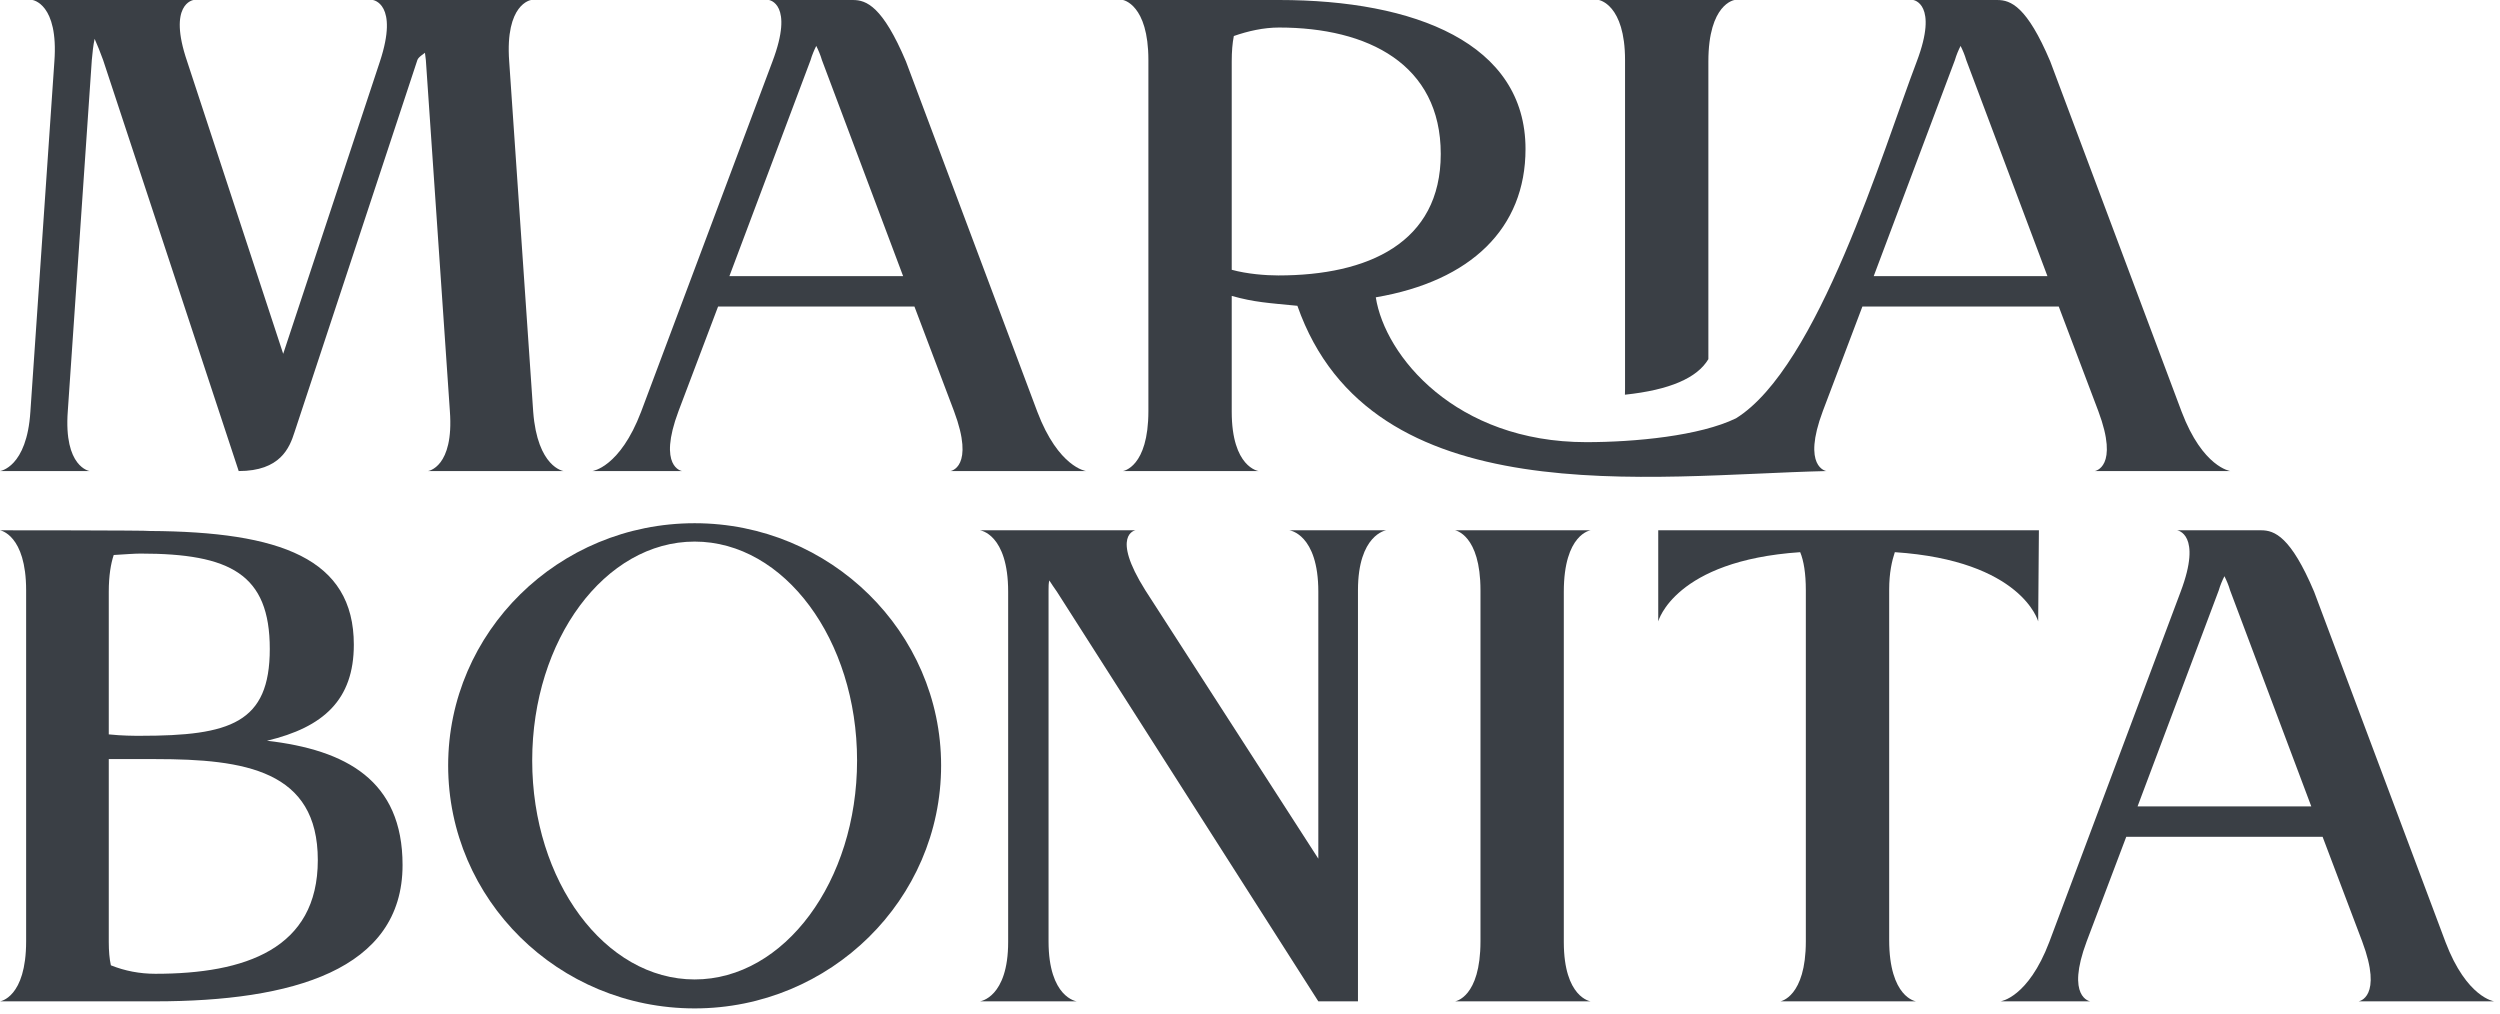
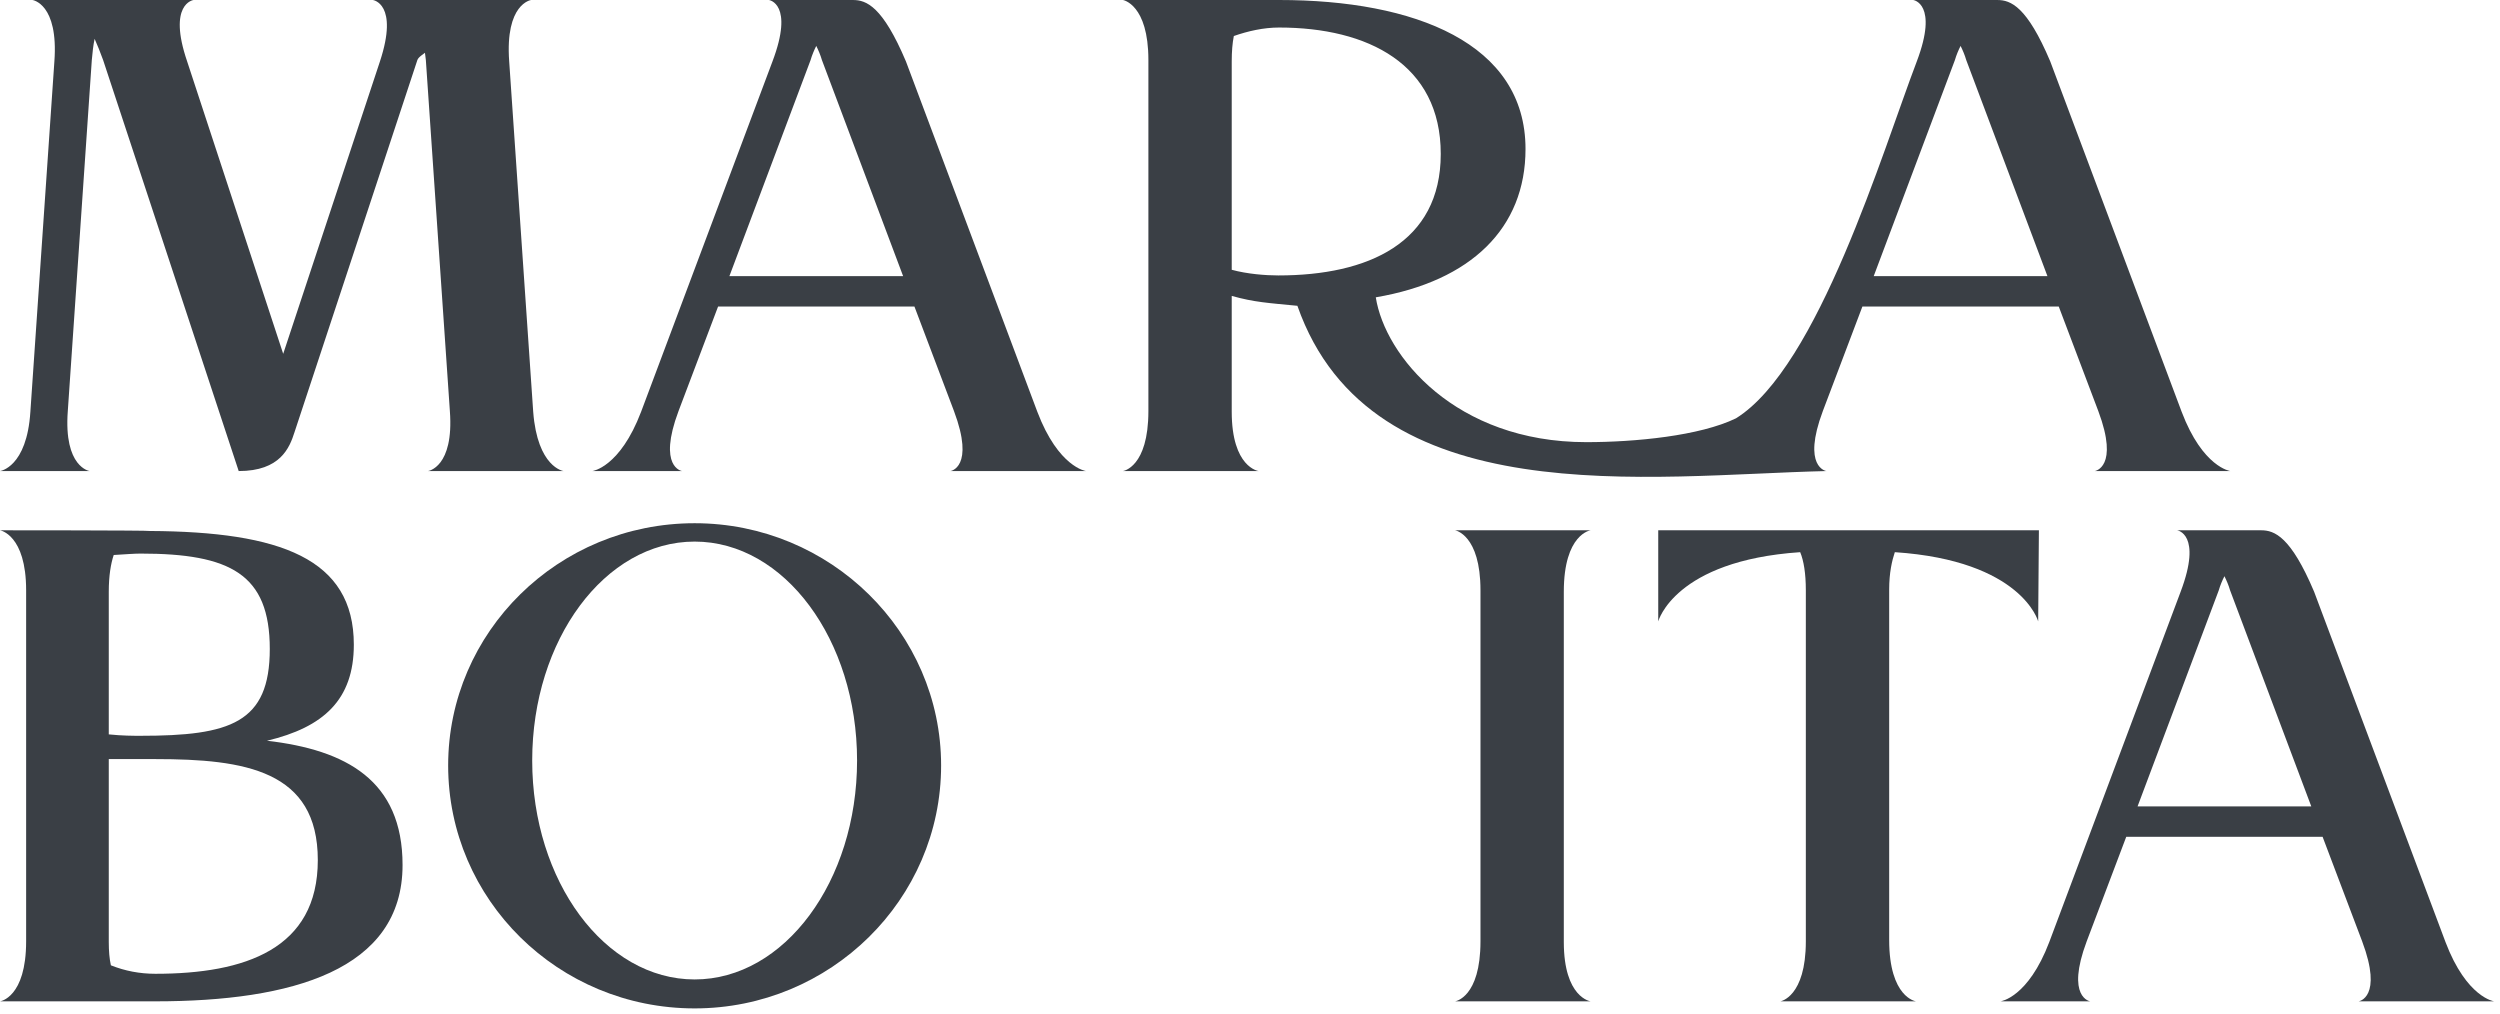
<svg xmlns="http://www.w3.org/2000/svg" width="100%" height="100%" viewBox="0 0 397 161" version="1.1" xml:space="preserve" style="fill-rule:evenodd;clip-rule:evenodd;stroke-linejoin:round;stroke-miterlimit:2;">
  <path d="M374.547,159.012L396.079,159.012C396.079,159.012 391.705,158.451 388.342,149.591L367.481,93.965C363.781,85.217 361.201,84.209 359.07,84.209L345.725,84.209C345.725,84.209 349.762,84.769 346.286,93.965L325.427,149.591C322.062,158.451 317.687,159.012 317.687,159.012L331.93,159.012C331.93,159.012 328.005,158.451 331.37,149.479L337.65,132.881L368.828,132.881L375.108,149.479C378.473,158.451 374.547,159.012 374.547,159.012ZM339.444,128.058L352.342,93.74C352.566,92.956 352.903,92.171 353.238,91.499C353.576,92.171 353.911,92.956 354.136,93.74L367.033,128.058L339.444,128.058Z" style="fill:rgb(58,63,69);fill-rule:nonzero;" />
-   <path d="M263.328,84.209L263.328,98.675C263.328,98.675 265.907,89.03 285.87,87.685C286.43,89.03 286.767,91.05 286.767,93.74L286.767,149.479C286.767,158.338 282.73,159.012 282.73,159.012L304.263,159.012C304.263,159.012 300.001,158.451 300.001,149.255L300.001,93.63C300.001,90.937 300.449,89.03 300.898,87.685C321.085,89.03 323.663,98.675 323.663,98.675L323.777,84.209L263.328,84.209Z" style="fill:rgb(58,63,69);fill-rule:nonzero;" />
+   <path d="M263.328,84.209L263.328,98.675C263.328,98.675 265.907,89.03 285.87,87.685C286.43,89.03 286.767,91.05 286.767,93.74L286.767,149.479C286.767,158.338 282.73,159.012 282.73,159.012L304.263,159.012C304.263,159.012 300.001,158.451 300.001,149.255L300.001,93.63C300.001,90.937 300.449,89.03 300.898,87.685C321.085,89.03 323.663,98.675 323.663,98.675L323.777,84.209Z" style="fill:rgb(58,63,69);fill-rule:nonzero;" />
  <path d="M252.594,84.209L231.061,84.209C231.061,84.209 235.1,84.881 235.1,93.74L235.1,149.479C235.1,158.451 231.061,159.012 231.061,159.012L252.594,159.012C252.594,159.012 248.333,158.451 248.333,149.591L248.333,93.965C248.333,84.769 252.594,84.209 252.594,84.209" style="fill:rgb(58,63,69);fill-rule:nonzero;" />
-   <path d="M209.35,159.012L215.645,159.012L215.645,93.74C215.645,84.881 220.121,84.209 220.121,84.209L204.751,84.209C204.751,84.209 209.35,84.769 209.35,93.965L209.35,136.357L181.879,93.74C176.311,84.881 180.306,84.209 180.306,84.209L155.618,84.209C155.618,84.209 160.095,84.769 160.095,93.965L160.095,149.591C160.095,158.451 155.618,159.012 155.618,159.012L170.987,159.012C170.987,159.012 166.51,158.451 166.51,149.479L166.51,93.74C166.51,93.18 166.51,92.62 166.63,92.171C166.993,92.732 167.356,93.292 167.84,93.965L209.35,159.012Z" style="fill:rgb(58,63,69);fill-rule:nonzero;" />
  <path d="M110.309,83.087C88.664,83.087 71.168,100.358 71.168,121.555C71.168,142.864 88.664,160.134 110.309,160.134C131.842,160.134 149.448,142.864 149.448,121.555C149.448,100.358 131.842,83.087 110.309,83.087ZM110.309,155.536C96.066,155.536 84.514,139.946 84.514,120.77C84.514,101.592 96.066,86.004 110.309,86.004C124.551,86.004 136.103,101.592 136.103,120.77C136.103,139.946 124.551,155.536 110.309,155.536" style="fill:rgb(58,63,69);fill-rule:nonzero;" />
  <path d="M42.393,117.628C51.365,115.497 56.188,111.124 56.188,102.377C56.188,88.695 44.524,84.433 23.777,84.32C23.777,84.209 0.001,84.209 0.001,84.209C0.001,84.209 4.15,84.881 4.15,93.74L4.15,149.479C4.15,158.451 0.001,159.012 0.001,159.012L24.673,159.012C46.318,159.012 63.926,154.077 63.926,137.367C63.926,123.909 54.954,119.086 42.393,117.628ZM17.273,93.965C17.273,91.385 17.608,89.479 18.057,88.134C19.852,88.022 21.422,87.909 22.318,87.909C36.561,87.909 42.842,91.161 42.842,103.049C42.842,114.824 36.561,116.844 22.318,116.844C21.197,116.844 19.403,116.844 17.273,116.62L17.273,93.965ZM24.673,154.637C22.207,154.637 19.852,154.189 17.608,153.292C17.383,152.282 17.273,151.049 17.273,149.591L17.273,120.544L24.673,120.544C38.916,120.544 50.468,122.34 50.468,136.581C50.468,150.712 38.916,154.637 24.673,154.637" style="fill:rgb(58,63,69);fill-rule:nonzero;" />
  <path d="M332.647,74.804L354.18,74.804C354.18,74.804 349.805,74.243 346.442,65.382L325.582,9.758C321.881,1.01 319.3,0.001 317.17,0.001L303.825,0.001C303.825,0.001 307.862,0.561 304.385,9.758C298.948,24.027 288.732,58.302 275.68,66.427C269.94,69.217 259.675,70.213 251.897,70.213C231.147,70.213 219.932,56.523 218.475,47.215C233.615,44.634 242.252,36.223 242.252,23.665C242.252,6.843 224.643,-0 203.111,-0L178.326,-0C178.326,-0 182.365,0.673 182.365,9.532L182.365,65.271C182.365,74.244 178.326,74.802 178.326,74.802L199.859,74.802C199.859,74.802 195.598,74.244 195.598,65.382L195.598,46.989C199.186,48.001 201.429,48.112 206.025,48.56C217.732,81.937 262.081,75.443 290.03,74.804C290.03,74.804 286.105,74.243 289.469,65.271L295.75,48.673L326.928,48.673L333.208,65.271C336.572,74.243 332.647,74.804 332.647,74.804ZM202.998,43.74C200.979,43.74 198.064,43.513 195.598,42.842L195.598,9.758C195.598,8.186 195.709,6.843 195.932,5.72C198.176,4.935 200.643,4.372 203.111,4.372C217.241,4.372 228.791,10.207 228.791,24.449C228.791,38.58 217.241,43.74 202.998,43.74ZM297.545,43.851L310.442,9.532C310.667,8.748 311.002,7.963 311.339,7.291C311.676,7.963 312.012,8.748 312.236,9.532L325.133,43.851L297.545,43.851Z" style="fill:rgb(58,63,69);fill-rule:nonzero;" />
-   <path d="M271.29,57.034L271.29,9.759C271.29,0.563 275.439,0.003 275.439,0.003L253.906,0.003C253.906,0.003 258.057,0.686 258.057,9.535L258.057,61.742C258.057,62.056 258.051,62.376 258.039,62.679C265.157,61.929 269.517,60.015 271.29,57.034Z" style="fill:rgb(58,63,69);fill-rule:nonzero;" />
  <path d="M150.93,74.804L172.462,74.804C172.462,74.804 168.089,74.243 164.725,65.383L143.864,9.757C140.164,1.01 137.585,0.001 135.454,0.001L122.108,0.001C122.108,0.001 126.145,0.561 122.669,9.757L101.81,65.383C98.445,74.243 94.07,74.804 94.07,74.804L108.313,74.804C108.313,74.804 104.388,74.243 107.753,65.271L114.033,48.673L145.211,48.673L151.49,65.271C154.855,74.243 150.93,74.804 150.93,74.804ZM115.827,43.851L128.725,9.532C128.949,8.748 129.286,7.963 129.621,7.291C129.959,7.963 130.295,8.748 130.519,9.532L143.417,43.851L115.827,43.851Z" style="fill:rgb(58,63,69);fill-rule:nonzero;" />
  <path d="M84.337,0.001L59.215,0.001C59.215,0.001 63.364,0.561 60.335,9.757L44.972,56.186L29.72,9.757C26.58,0.561 30.729,0.001 30.729,0.001L5.159,0.001C5.159,0.001 9.31,0.561 8.636,9.757L4.824,65.383C4.261,74.243 0,74.804 0,74.804L14.243,74.804C14.243,74.804 10.094,74.243 10.767,65.271L14.58,9.532C14.692,8.3 14.804,7.177 15.028,6.169C15.477,7.177 15.926,8.3 16.374,9.532L37.906,74.804C44.523,74.804 45.982,71.102 46.767,68.636L66.28,9.532C66.617,8.524 69.773,7.626 67.29,6.842C67.401,7.626 67.514,8.524 67.625,9.532L71.439,65.271C72.112,74.243 67.962,74.804 67.962,74.804L89.495,74.804C89.495,74.804 85.345,74.243 84.672,65.383L80.86,9.757C80.186,0.561 84.337,0.001 84.337,0.001" style="fill:rgb(58,63,69);fill-rule:nonzero;" />
</svg>